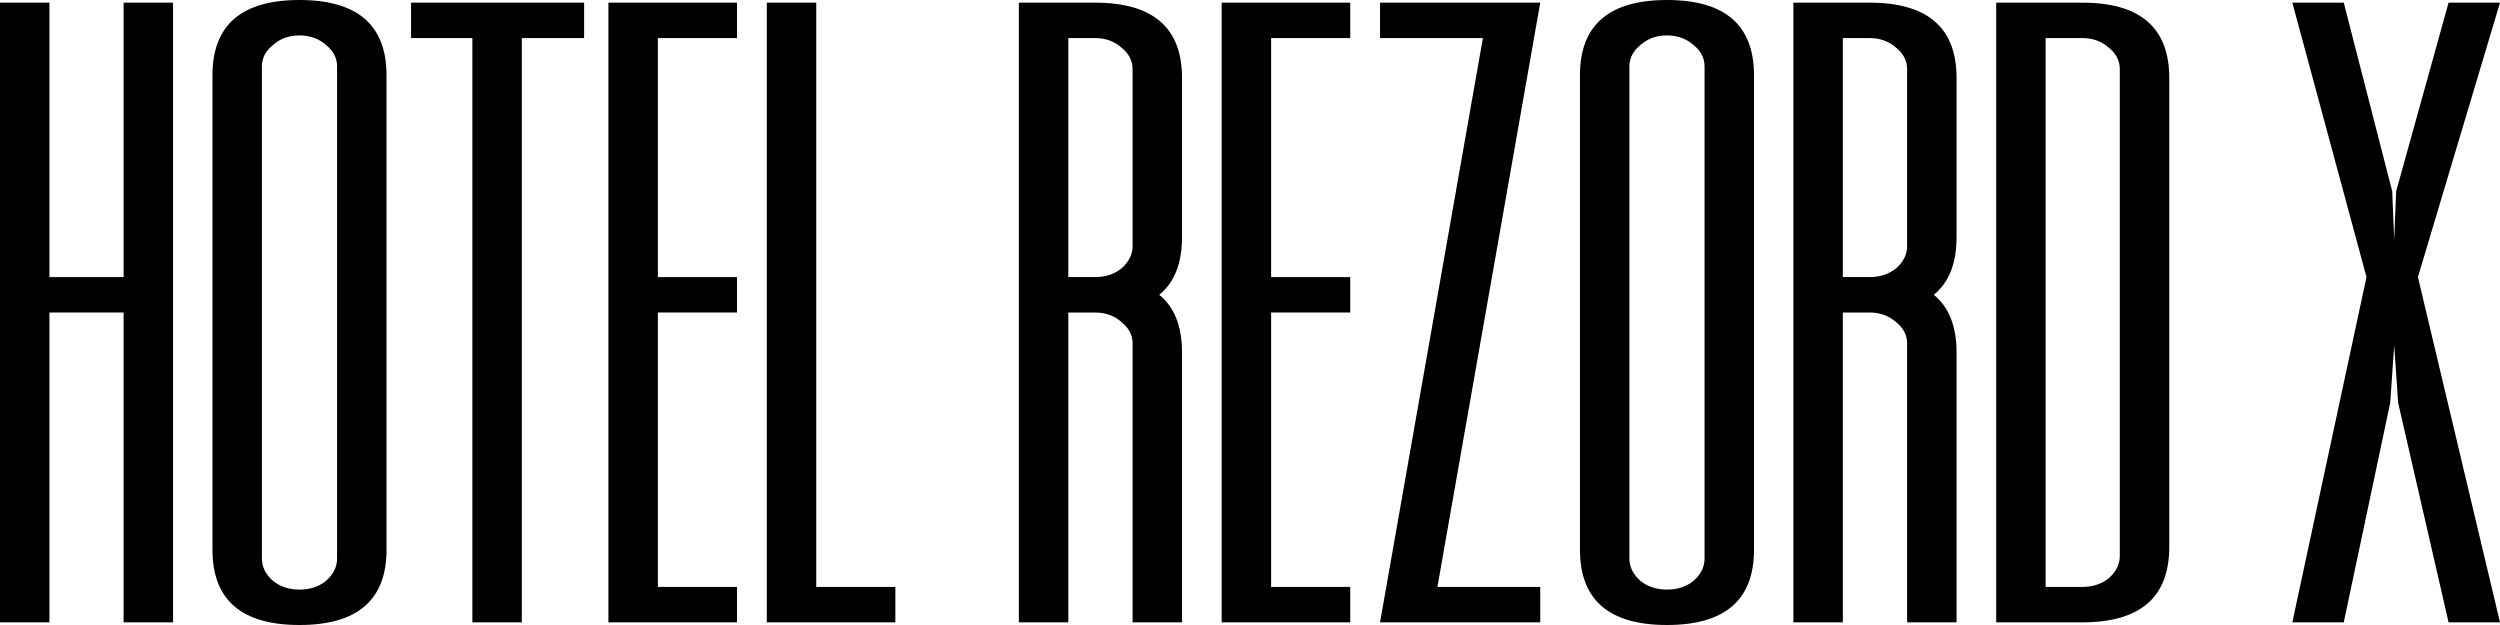
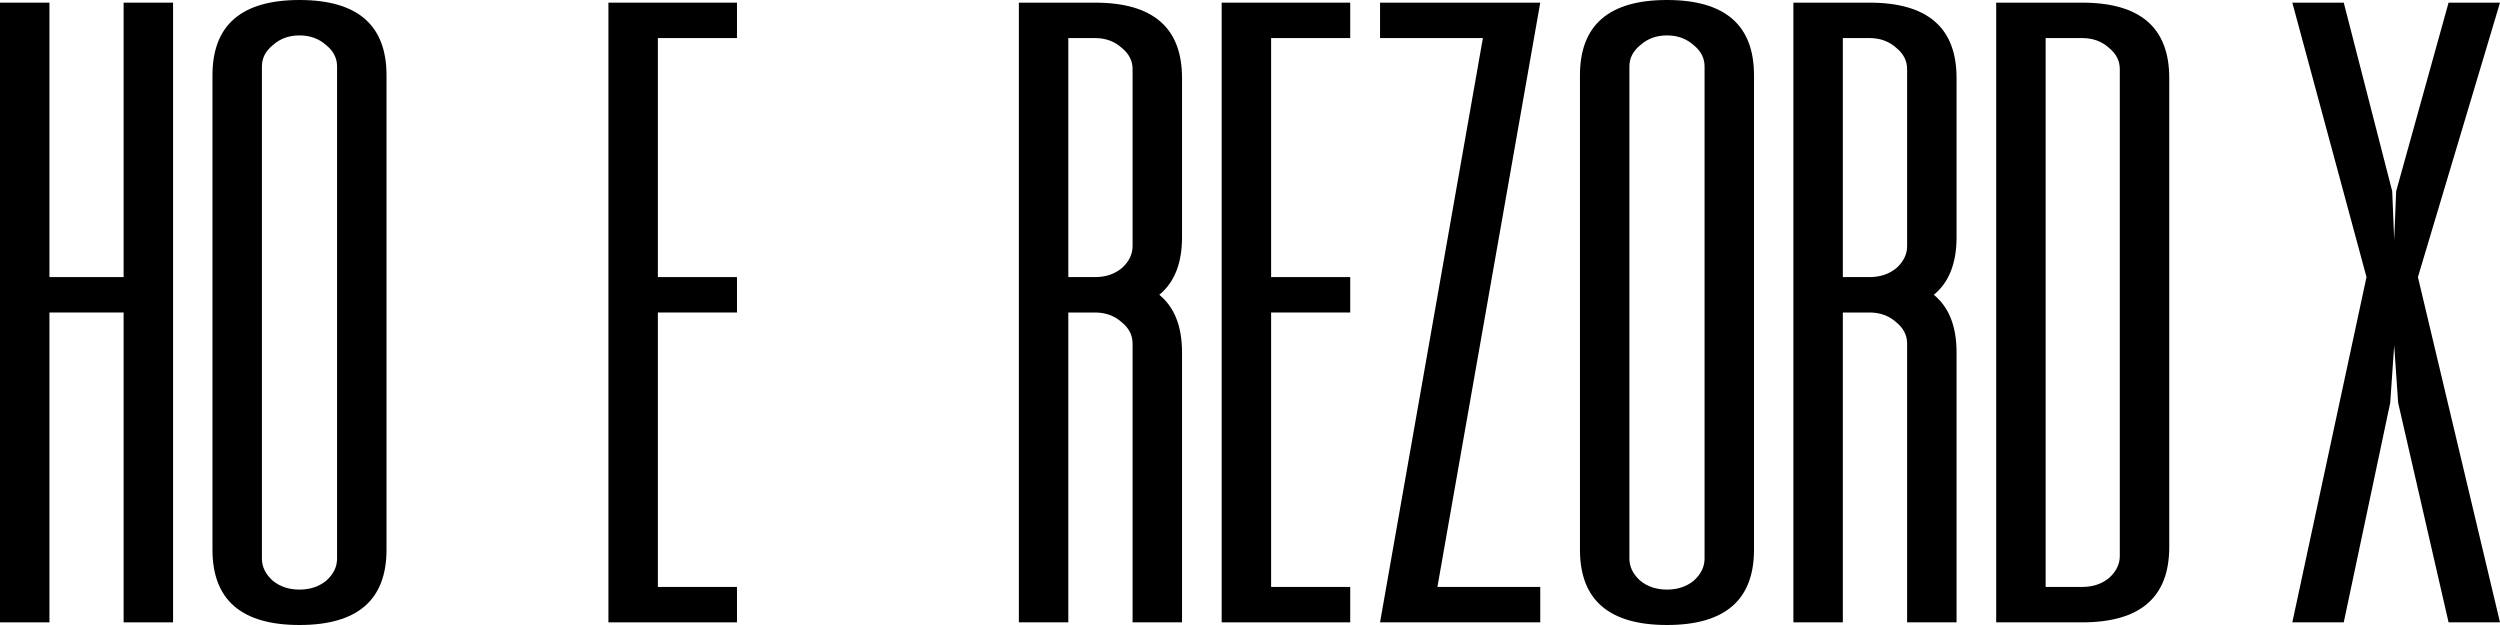
<svg xmlns="http://www.w3.org/2000/svg" width="632" height="158" viewBox="0 0 632 158" fill="none">
  <path d="M31.25 0.671H43.75V157.329H31.25V79H12.5V157.329H0V0.671H12.5V70.048H31.25V0.671Z" fill="black" />
  <path d="M53.711 19.023C53.711 6.341 61.044 0 75.711 0C90.377 0 97.711 6.341 97.711 19.023V138.977C97.711 151.659 90.377 158 75.711 158C61.044 158 53.711 151.659 53.711 138.977V19.023ZM66.211 141.215C66.211 143.304 67.127 145.169 68.961 146.81C70.794 148.302 73.044 149.048 75.711 149.048C78.377 149.048 80.627 148.302 82.461 146.81C84.294 145.169 85.211 143.304 85.211 141.215V16.785C85.211 14.696 84.294 12.906 82.461 11.414C80.627 9.772 78.377 8.952 75.711 8.952C73.044 8.952 70.794 9.772 68.961 11.414C67.127 12.906 66.211 14.696 66.211 16.785V141.215Z" fill="black" />
-   <path d="M147.666 0.671V9.623H131.916V157.329H119.416V9.623H103.916V0.671H147.666Z" fill="black" />
  <path d="M186.308 9.623H166.308V70.048H186.308V79H166.308V148.377H186.308V157.329H153.808V0.671H186.308V9.623Z" fill="black" />
-   <path d="M206.347 148.377H226.347V157.329H193.847V0.671H206.347V148.377Z" fill="black" />
  <path d="M298.817 59.977C298.817 66.542 296.901 71.391 293.067 74.524C296.901 77.657 298.817 82.506 298.817 89.071V157.329H286.317V86.833C286.317 84.744 285.401 82.954 283.567 81.462C281.734 79.821 279.484 79 276.818 79H270.068V157.329H257.568V0.671H276.818C291.484 0.671 298.817 7.012 298.817 19.694V59.977ZM276.818 70.048C279.484 70.048 281.734 69.302 283.567 67.81C285.401 66.169 286.317 64.304 286.317 62.215V17.456C286.317 15.367 285.401 13.577 283.567 12.085C281.734 10.444 279.484 9.623 276.818 9.623H270.068V70.048H276.818Z" fill="black" />
  <path d="M341.337 9.623H321.337V70.048H341.337V79H321.337V148.377H341.337V157.329H308.837V0.671H341.337V9.623Z" fill="black" />
  <path d="M389.376 0.671L363.376 148.377H389.376V157.329H348.876L374.876 9.623H348.876V0.671H389.376Z" fill="black" />
  <path d="M399.413 19.023C399.413 6.341 406.746 0 421.413 0C436.079 0 443.413 6.341 443.413 19.023V138.977C443.413 151.659 436.079 158 421.413 158C406.746 158 399.413 151.659 399.413 138.977V19.023ZM411.913 141.215C411.913 143.304 412.829 145.169 414.663 146.81C416.496 148.302 418.746 149.048 421.413 149.048C424.079 149.048 426.329 148.302 428.163 146.81C429.996 145.169 430.913 143.304 430.913 141.215V16.785C430.913 14.696 429.996 12.906 428.163 11.414C426.329 9.772 424.079 8.952 421.413 8.952C418.746 8.952 416.496 9.772 414.663 11.414C412.829 12.906 411.913 14.696 411.913 16.785V141.215Z" fill="black" />
  <path d="M494.618 59.977C494.618 66.542 492.701 71.391 488.868 74.524C492.701 77.657 494.618 82.506 494.618 89.071V157.329H482.118V86.833C482.118 84.744 481.201 82.954 479.368 81.462C477.534 79.821 475.284 79 472.618 79H465.868V157.329H453.368V0.671H472.618C487.284 0.671 494.618 7.012 494.618 19.694V59.977ZM472.618 70.048C475.284 70.048 477.534 69.302 479.368 67.81C481.201 66.169 482.118 64.304 482.118 62.215V17.456C482.118 15.367 481.201 13.577 479.368 12.085C477.534 10.444 475.284 9.623 472.618 9.623H465.868V70.048H472.618Z" fill="black" />
  <path d="M526.387 0.671C541.054 0.671 548.387 7.012 548.387 19.694V138.306C548.387 150.988 541.054 157.329 526.387 157.329H504.637V0.671H526.387ZM535.887 17.456C535.887 15.367 534.97 13.577 533.137 12.085C531.304 10.444 529.054 9.623 526.387 9.623H517.137V148.377H526.387C529.054 148.377 531.304 147.631 533.137 146.139C534.97 144.498 535.887 142.633 535.887 140.544V17.456Z" fill="black" />
  <path d="M598.25 70.048L579.5 0.671H592.5L604.75 48.34L605.25 60.649L605.75 48.34L619 0.671H632L611.25 70.048L632 157.329H619L606.25 101.827L605.25 87.281L604.25 101.827L592.5 157.329H579.5L598.25 70.048Z" fill="black" />
</svg>